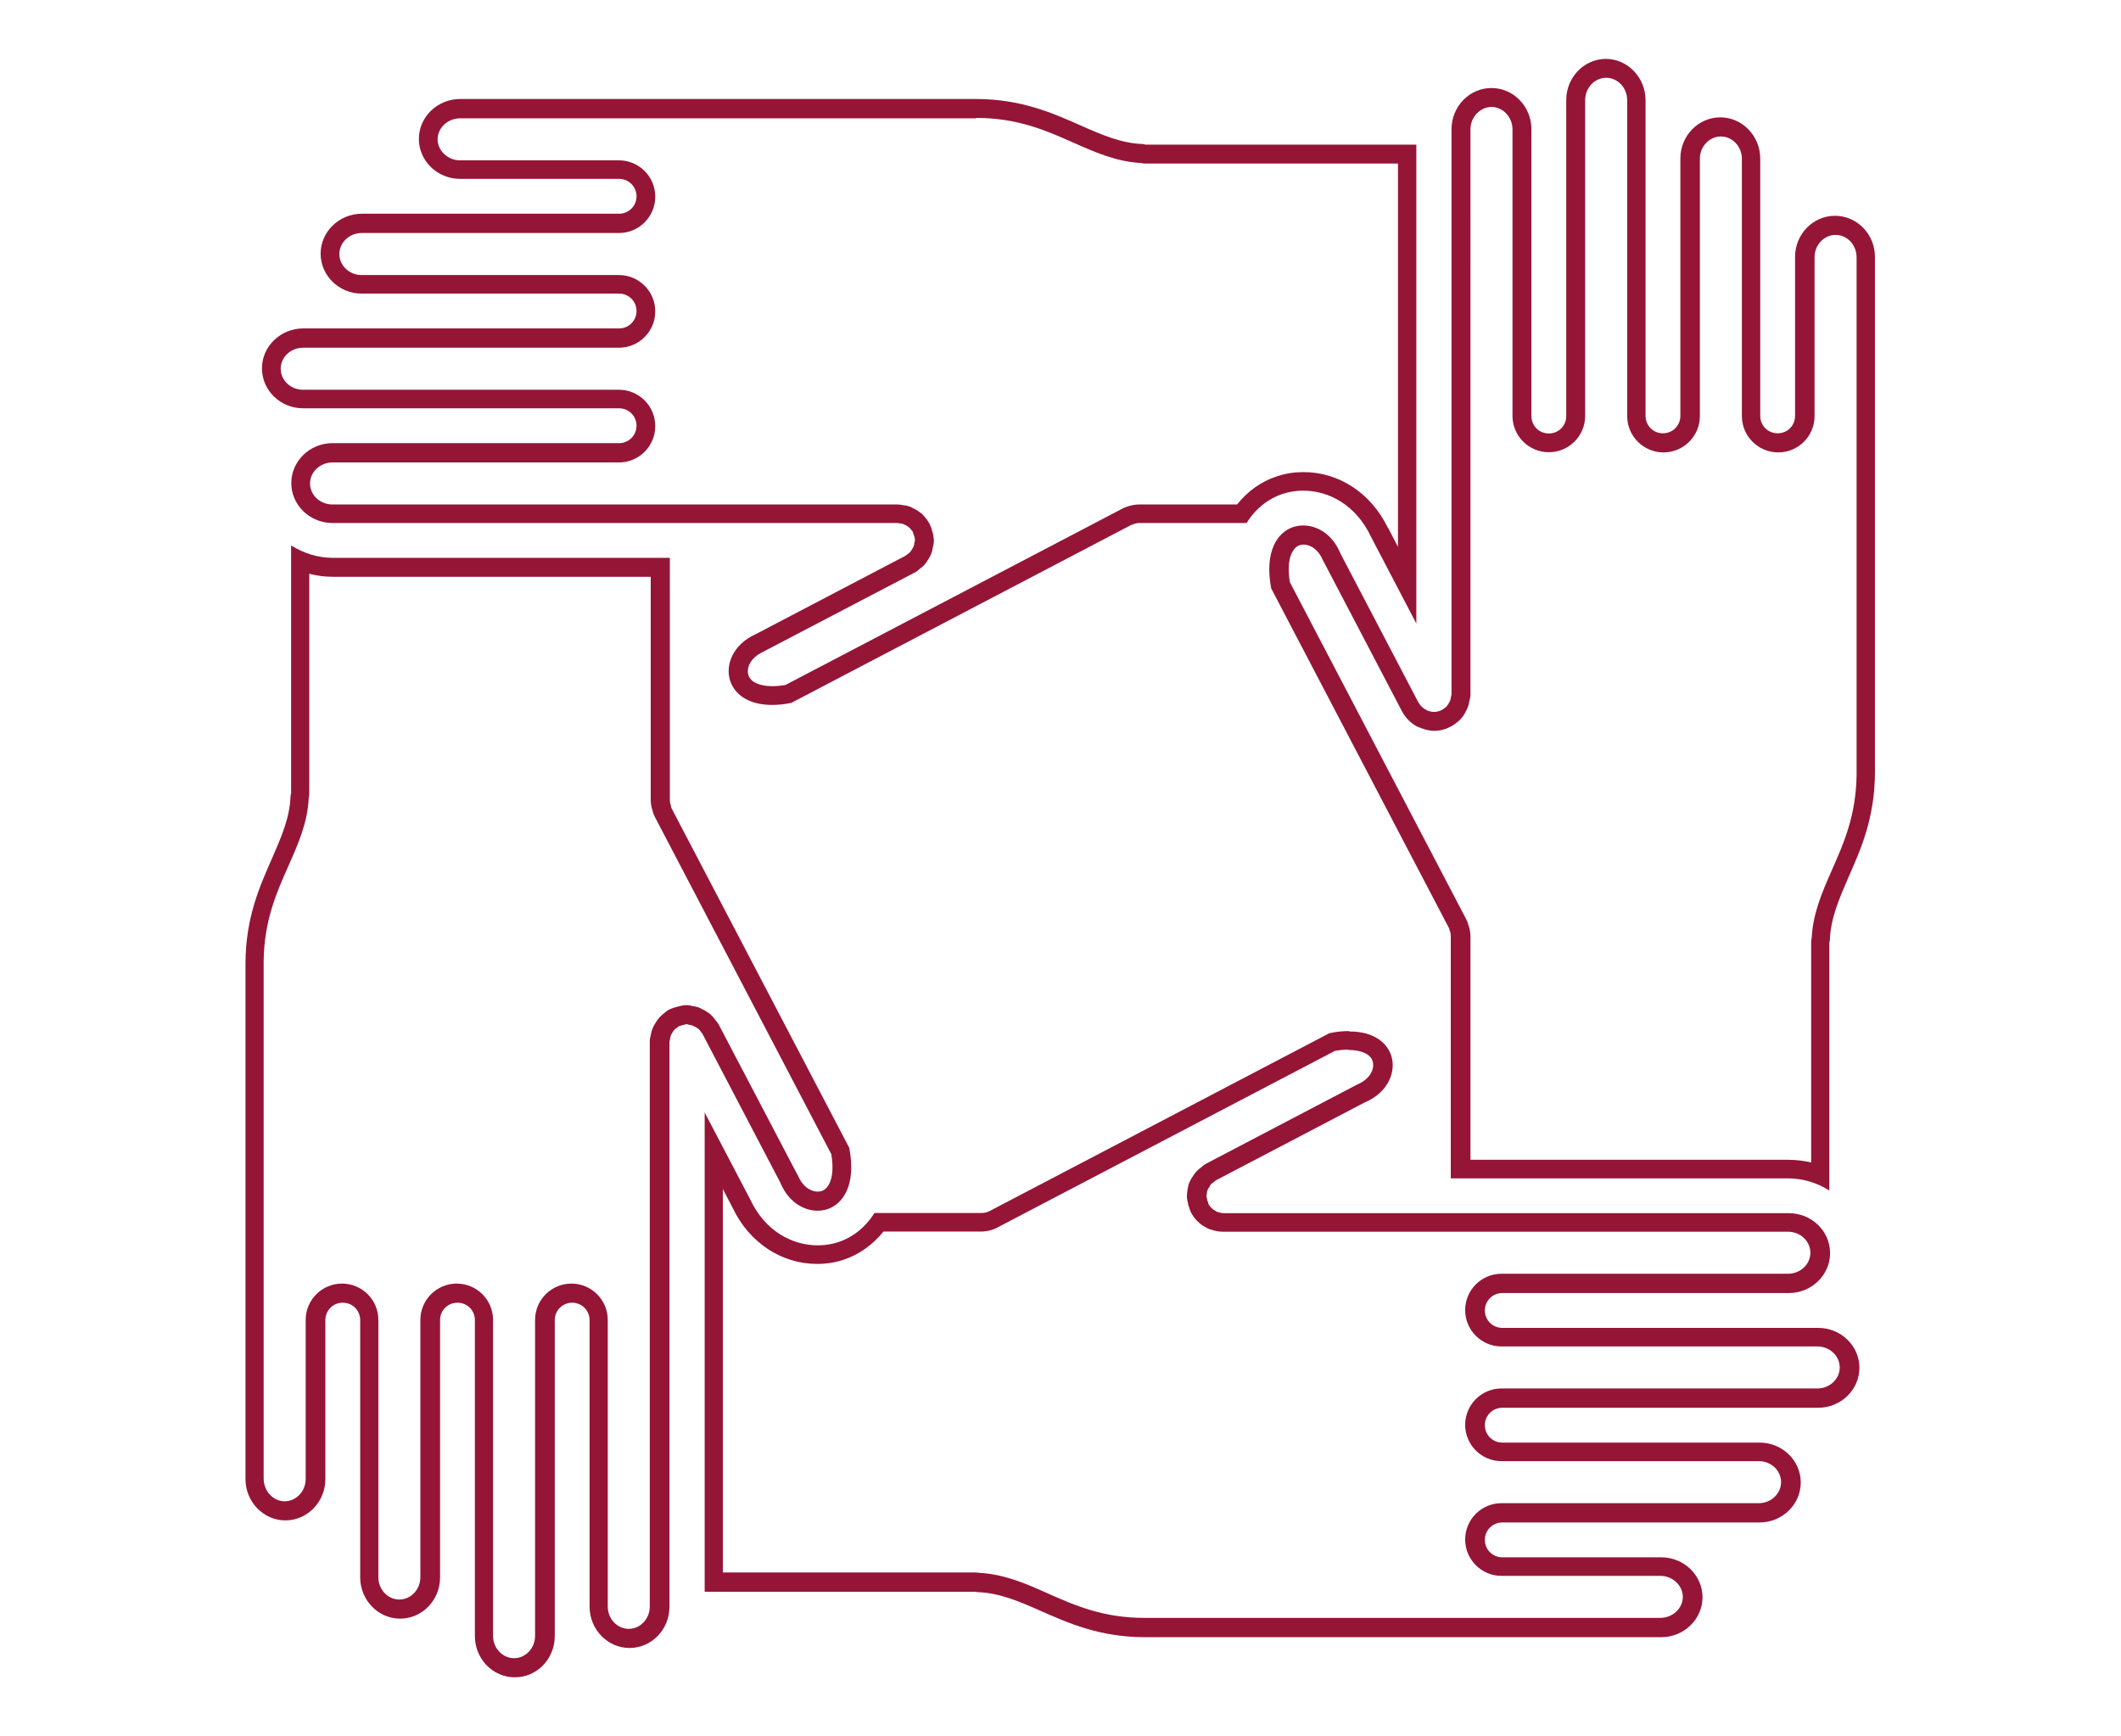
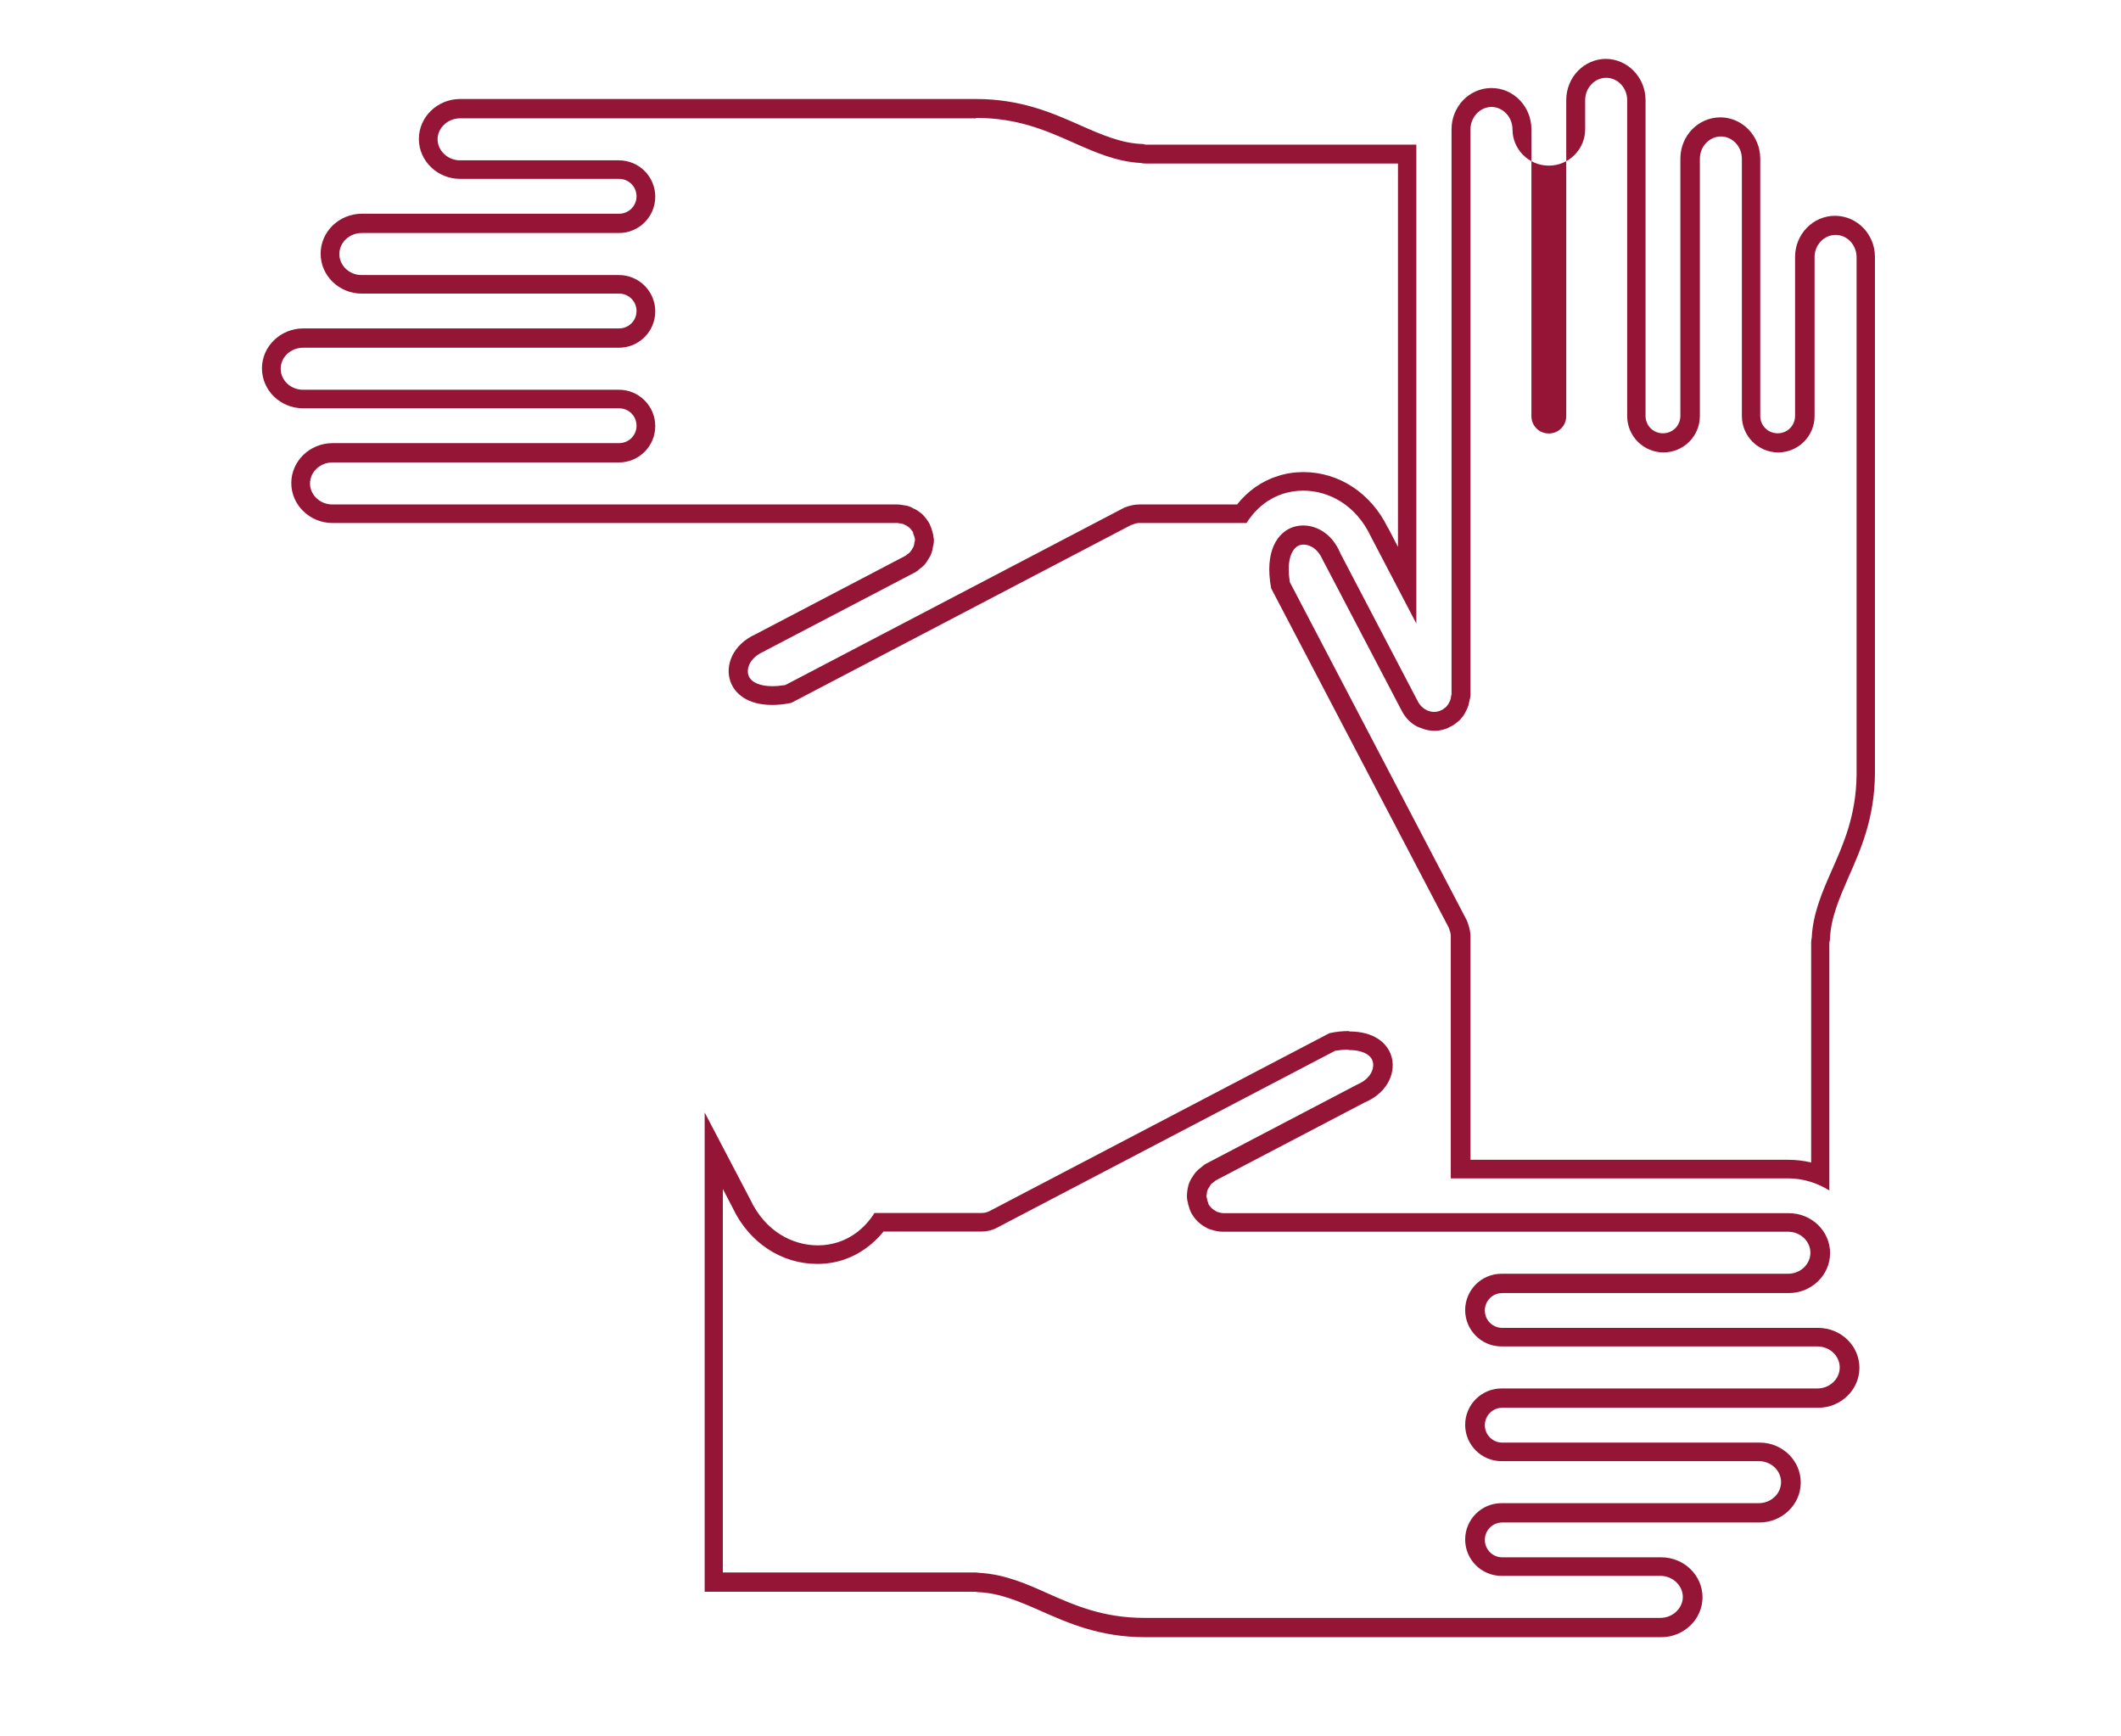
<svg xmlns="http://www.w3.org/2000/svg" id="Calque_1" data-name="Calque 1" viewBox="0 0 112.06 91.71">
  <defs>
    <style>      .cls-1 {        fill: #951537;      }    </style>
  </defs>
  <path class="cls-1" d="M71.26,55.47c.67,0,1.15.22,1.26.59.1.3-.02.87-.76,1.21-.06.02-.12.06-.18.09l-7.83,4.1c-.13.07-.23.15-.29.21-.06.05-.14.1-.21.18-.03.03-.05.06-.08.08-.06.07-.11.15-.16.23-.05.07-.1.15-.14.24-.03.06-.05.11-.07.17-.03.11-.05.22-.07.33,0,0,0,.02,0,.03-.01.05-.02.15-.02.27,0,.05,0,.09.01.14,0,.06.02.12.04.19,0,.06.02.11.04.17.01.04.03.11.06.19.02.07.05.13.08.19h0c.09.16.2.31.32.43.03.03.06.06.1.09.14.13.29.21.42.28.05.03.13.06.18.07.23.08.45.12.66.12h29.85c.65,0,1.18.5,1.18,1.11s-.53,1.11-1.18,1.11h-15.14c-1.06,0-1.92.86-1.92,1.92s.86,1.92,1.92,1.92h16.69c.65,0,1.18.5,1.18,1.11s-.53,1.11-1.18,1.11h-16.69c-1.06,0-1.92.86-1.92,1.92s.86,1.92,1.92,1.92h13.6c.65,0,1.17.5,1.17,1.11s-.53,1.11-1.18,1.11h-13.59c-1.06,0-1.92.86-1.92,1.92s.86,1.92,1.92,1.92h8.4c.64,0,1.18.51,1.18,1.11s-.53,1.11-1.19,1.11h-27.26c-2.18,0-3.68-.66-5.14-1.31-1.05-.47-2.23-1-3.59-1.07-.06-.01-.14-.02-.23-.02h-13.31v-20.26l.51.98h0s.01.03.02.04c.87,1.82,2.57,2.94,4.45,2.94.49,0,.95-.07,1.4-.22.82-.27,1.55-.8,2.11-1.49h4.98c.07,0,.13,0,.16,0,.32,0,.62-.07.89-.22l17.83-9.33c.25-.04.48-.06.69-.06M71.26,54.47c-.31,0-.65.03-1.02.11l-17.96,9.4c-.14.07-.28.1-.42.1-.03,0-.05,0-.06,0h-5.6c-.5.8-1.2,1.31-1.91,1.54-.34.11-.71.17-1.08.17-1.34,0-2.79-.74-3.58-2.44,0,0,0,0,0,0l-2.4-4.58v25.32h14.31s.08.02.12.02c1.14.04,2.19.49,3.3.98,1.47.65,3.14,1.4,5.54,1.4h27.27c1.2,0,2.18-.95,2.18-2.11s-.98-2.11-2.18-2.11h-8.4c-.51,0-.92-.41-.92-.92s.41-.92.92-.92h13.59c1.2,0,2.18-.95,2.18-2.11s-.97-2.11-2.17-2.11h-13.6c-.51,0-.92-.41-.92-.92s.41-.92.92-.92h16.69c1.2,0,2.18-.95,2.18-2.11s-.97-2.11-2.18-2.11h-16.69c-.51,0-.92-.41-.92-.92s.41-.92.92-.92h15.14c1.2,0,2.18-.95,2.18-2.11s-.97-2.11-2.18-2.11h-29.86c-.1,0-.21-.03-.31-.06-.03,0-.06-.02-.07-.03-.08-.05-.17-.09-.23-.16,0,0-.02,0-.04-.03-.06-.06-.11-.13-.16-.21,0,0,0-.03,0-.04-.03-.06-.04-.12-.06-.17,0-.06-.03-.12-.04-.18v-.03s.02-.08.02-.13c0-.06.02-.13.04-.19.03-.06.06-.1.09-.15.03-.06.06-.1.09-.15.05-.05.1-.08.16-.12.03-.03.06-.06.09-.08l7.89-4.13s.02,0,.03,0c0,0,0-.02.02-.02,1.22-.55,1.6-1.65,1.33-2.45-.22-.67-.91-1.27-2.21-1.27h0Z" />
-   <path class="cls-1" d="M84.86,4.11c.61,0,1.11.53,1.11,1.18v16.69c0,1.06.86,1.92,1.92,1.92s1.92-.86,1.92-1.92v-13.59c0-.65.5-1.18,1.11-1.18s1.11.53,1.11,1.18v13.59c0,1.06.86,1.92,1.92,1.92s1.92-.86,1.92-1.92v-8.4c0-.64.5-1.17,1.11-1.17s1.11.52,1.11,1.19v27.23s0,.08,0,.13c-.03,2.12-.68,3.6-1.32,5.04-.49,1.11-.99,2.26-1.05,3.54-.02.08-.03.17-.03.27v11.6c-.39-.09-.79-.14-1.2-.14h-16.8v-11.79c0-.21-.04-.43-.12-.65-.02-.08-.05-.16-.09-.24h0s-9.33-17.83-9.33-17.83c-.21-1.25.15-1.84.52-1.96.06-.02.13-.03.2-.03.16,0,.69.06,1.02.82.02.04.04.09.07.13l4.13,7.89c.09.16.2.31.33.44.03.03.07.06.1.09.13.12.29.22.46.29,0,0,.01,0,.02,0,.03.01.06.03.1.04h0c.22.09.46.14.68.14.26,0,.47-.06.64-.12.05-.02.09-.03.13-.06h0s.03-.01.04-.02c.13-.06.23-.12.3-.18.02-.01.03-.03.05-.04.06-.04.17-.12.27-.25.1-.11.16-.21.19-.27.01-.02.02-.04.03-.06.03-.05.09-.16.15-.34.02-.09.04-.17.06-.26.02-.07.05-.18.05-.33V6.83c0-.64.51-1.18,1.11-1.18s1.11.53,1.11,1.18v15.14c0,1.06.86,1.92,1.92,1.92s1.92-.86,1.92-1.92V5.29c0-.65.5-1.18,1.11-1.18M84.86,3.11c-1.17,0-2.11.97-2.11,2.18v16.69c0,.51-.4.92-.92.92s-.92-.41-.92-.92V6.83c0-1.2-.94-2.18-2.11-2.18s-2.11.98-2.11,2.18v29.86s-.02.07-.03.12c0,.06-.02.13-.04.19-.02.06-.06.1-.08.16-.03.05-.06.09-.1.14-.04.06-.09.08-.15.13-.04.02-.06.06-.1.07,0,0-.03,0-.05.02s-.04.02-.06.03c-.11.04-.21.06-.32.06s-.22-.03-.31-.06c-.03,0-.06-.03-.08-.04-.08-.04-.17-.09-.23-.16,0,0-.02,0-.03-.02-.06-.06-.12-.14-.17-.22l-4.13-7.89s0-.02,0-.03c0,0,0,0-.02-.02-.43-.98-1.22-1.41-1.94-1.41-.18,0-.35.03-.52.08-.82.27-1.54,1.26-1.17,3.24l9.4,17.96s0,.05.02.06c0,0,0,.02,0,.03.05.11.07.22.07.33v12.79h17.8c.81,0,1.56.24,2.2.64v-13.1s.02-.07.03-.12c.03-1.14.49-2.19.97-3.3.65-1.47,1.4-3.14,1.41-5.54,0,0,0,0,0-.02V13.57c0-1.2-.95-2.17-2.11-2.17s-2.11.97-2.11,2.17v8.4c0,.51-.4.92-.92.92s-.92-.41-.92-.92v-13.59c0-1.2-.95-2.18-2.11-2.18s-2.11.97-2.11,2.18v13.59c0,.51-.4.92-.92.92s-.92-.41-.92-.92V5.29c0-1.2-.95-2.18-2.11-2.18h0Z" />
-   <path class="cls-1" d="M16.38,30.32c.39.1.79.15,1.2.15h16.8v11.78c0,.19.03.38.1.58,0,.04.02.08.03.12.02.06.05.14.08.19l9.33,17.83c.21,1.25-.14,1.83-.51,1.95-.06.02-.13.03-.21.03-.16,0-.69-.06-1.03-.82-.02-.04-.04-.09-.07-.13l-4.12-7.86s-.05-.09-.09-.14c-.03-.03-.05-.06-.08-.1-.07-.09-.14-.18-.22-.26-.11-.11-.21-.17-.28-.21-.04-.03-.08-.05-.13-.08l-.05-.02-.11-.06c-.05-.03-.11-.05-.17-.07-.08-.02-.16-.04-.25-.05-.07-.02-.19-.05-.34-.05-.06,0-.13,0-.19.02-.08.01-.14.03-.17.04-.06,0-.11.02-.17.04-.05.01-.14.04-.24.08,0,0-.02,0-.02,0h0c-.17.07-.29.16-.36.23-.08.05-.17.13-.26.23-.11.12-.18.23-.23.32-.04.06-.11.18-.18.37-.03.09-.04.18-.06.26-.02.07-.05.19-.05.33v29.85c0,.65-.5,1.18-1.11,1.18s-1.11-.53-1.11-1.18v-15.14c0-1.06-.86-1.92-1.92-1.92s-1.92.86-1.92,1.92v16.69c0,.65-.5,1.18-1.11,1.18s-1.11-.53-1.11-1.18v-16.69c0-1.06-.86-1.92-1.92-1.92s-1.92.86-1.92,1.92v13.59c0,.65-.5,1.18-1.11,1.18s-1.11-.53-1.11-1.18v-13.59c0-1.06-.86-1.92-1.92-1.92s-1.92.86-1.92,1.92v8.4c0,.65-.5,1.18-1.11,1.18s-1.11-.54-1.11-1.2v-27.23s0-.08,0-.13c.03-2.12.68-3.6,1.32-5.03.49-1.11,1-2.25,1.06-3.55.02-.07.03-.16.03-.28v-11.59M15.38,28.81v13.1s-.02.08-.03.13c-.03,1.14-.49,2.19-.97,3.29-.65,1.47-1.4,3.14-1.41,5.54,0,0,0,0,0,.02v27.25c0,1.2.95,2.18,2.11,2.18s2.11-.98,2.11-2.18v-8.4c0-.51.4-.92.92-.92s.92.41.92.92v13.59c0,1.2.95,2.18,2.11,2.18s2.11-.97,2.11-2.18v-13.59c0-.51.4-.92.92-.92s.92.41.92.92v16.69c0,1.2.94,2.18,2.11,2.18s2.11-.97,2.11-2.18v-16.69c0-.51.41-.92.92-.92s.92.41.92.92v15.14c0,1.2.95,2.18,2.11,2.18s2.11-.97,2.11-2.18v-29.85s.02-.08.03-.13c0-.06.02-.13.04-.19.02-.06.06-.1.08-.15.03-.06.06-.1.1-.15.04-.05.09-.08.15-.12.04-.03.06-.06.1-.08,0,0,.02,0,.03,0,.06-.03.12-.04.17-.06.06,0,.13-.04.18-.04.02,0,.03,0,.04,0,.05,0,.08.02.12.03.06,0,.13.02.19.04.06.03.1.06.16.08.05.04.1.06.15.1s.08.09.12.15c.03.04.06.06.08.1l4.13,7.89s0,.02,0,.03c0,0,0,0,.02.02.43.98,1.23,1.41,1.94,1.41.18,0,.35-.03.51-.08.82-.27,1.54-1.26,1.16-3.24l-9.4-17.96s0-.04-.02-.06c0-.02,0-.03,0-.05-.04-.1-.06-.21-.06-.32v-12.78h-17.8c-.81,0-1.56-.25-2.2-.65h0Z" />
+   <path class="cls-1" d="M84.86,4.11c.61,0,1.11.53,1.11,1.18v16.69c0,1.06.86,1.92,1.92,1.92s1.92-.86,1.92-1.92v-13.59c0-.65.5-1.18,1.11-1.18s1.11.53,1.11,1.18v13.59c0,1.06.86,1.92,1.92,1.92s1.92-.86,1.92-1.92v-8.4c0-.64.5-1.17,1.11-1.17s1.11.52,1.11,1.19v27.23s0,.08,0,.13c-.03,2.12-.68,3.6-1.32,5.04-.49,1.11-.99,2.26-1.05,3.54-.02.08-.03.17-.03.27v11.6c-.39-.09-.79-.14-1.2-.14h-16.8v-11.79c0-.21-.04-.43-.12-.65-.02-.08-.05-.16-.09-.24h0s-9.33-17.83-9.33-17.83c-.21-1.25.15-1.84.52-1.96.06-.02.13-.03.2-.03.16,0,.69.06,1.02.82.02.04.04.09.07.13l4.13,7.89c.09.16.2.31.33.44.03.03.07.06.1.09.13.12.29.22.46.29,0,0,.01,0,.02,0,.03.01.06.03.1.04h0c.22.09.46.14.68.14.26,0,.47-.06.64-.12.05-.02.09-.03.13-.06h0s.03-.01.04-.02c.13-.06.23-.12.3-.18.02-.01.03-.03.05-.04.06-.04.17-.12.27-.25.1-.11.16-.21.19-.27.01-.02.02-.04.03-.06.03-.05.09-.16.15-.34.02-.09.04-.17.06-.26.02-.07.05-.18.05-.33V6.83c0-.64.51-1.18,1.11-1.18s1.11.53,1.11,1.18c0,1.06.86,1.92,1.92,1.92s1.92-.86,1.92-1.92V5.29c0-.65.5-1.18,1.11-1.18M84.86,3.11c-1.17,0-2.11.97-2.11,2.18v16.69c0,.51-.4.92-.92.92s-.92-.41-.92-.92V6.83c0-1.2-.94-2.18-2.11-2.18s-2.11.98-2.11,2.18v29.86s-.02.07-.03.12c0,.06-.02.13-.04.19-.02.06-.06.1-.08.16-.03.05-.06.09-.1.14-.04.06-.09.08-.15.13-.04.02-.06.06-.1.07,0,0-.03,0-.05.02s-.04.02-.06.03c-.11.04-.21.06-.32.06s-.22-.03-.31-.06c-.03,0-.06-.03-.08-.04-.08-.04-.17-.09-.23-.16,0,0-.02,0-.03-.02-.06-.06-.12-.14-.17-.22l-4.13-7.89s0-.02,0-.03c0,0,0,0-.02-.02-.43-.98-1.22-1.41-1.94-1.41-.18,0-.35.03-.52.08-.82.27-1.54,1.26-1.17,3.24l9.4,17.96s0,.05.02.06c0,0,0,.02,0,.03.05.11.07.22.07.33v12.79h17.8c.81,0,1.56.24,2.2.64v-13.1s.02-.07.03-.12c.03-1.14.49-2.19.97-3.3.65-1.47,1.4-3.14,1.41-5.54,0,0,0,0,0-.02V13.57c0-1.2-.95-2.17-2.11-2.17s-2.11.97-2.11,2.17v8.4c0,.51-.4.92-.92.92s-.92-.41-.92-.92v-13.59c0-1.2-.95-2.18-2.11-2.18s-2.11.97-2.11,2.18v13.59c0,.51-.4.92-.92.92s-.92-.41-.92-.92V5.29c0-1.2-.95-2.18-2.11-2.18h0Z" />
  <path class="cls-1" d="M51.58,6.23c2.18,0,3.68.66,5.14,1.31,1.11.49,2.25,1,3.55,1.07.07.02.17.03.28.03h13.31v20.25l-.51-.98s-.02-.03-.03-.04c-.88-1.81-2.57-2.93-4.45-2.93-.48,0-.95.07-1.39.22-.82.26-1.56.78-2.12,1.49h-5.16c-.21,0-.43.04-.64.11-.02,0-.03.01-.05.02-.07.02-.14.05-.19.08l-17.83,9.33c-.25.04-.48.06-.69.06-.67,0-1.15-.22-1.26-.59-.1-.31.03-.88.79-1.23.04-.02.07-.04.11-.06h0s7.86-4.11,7.86-4.11c.13-.06.22-.14.27-.19.09-.06.16-.13.24-.2.03-.03.05-.05.07-.08.05-.06.09-.12.15-.22,0,0,.03-.04.03-.05.04-.06.12-.18.18-.38.02-.08.04-.17.05-.25.02-.07.05-.19.05-.33,0-.06,0-.12-.02-.18-.01-.13-.04-.23-.06-.3,0-.01-.01-.04-.02-.06-.01-.05-.03-.12-.07-.21-.02-.05-.04-.09-.06-.14h0c-.05-.1-.11-.18-.14-.22-.03-.04-.05-.07-.08-.1-.04-.05-.11-.15-.24-.25-.04-.03-.08-.06-.14-.1-.06-.04-.11-.08-.18-.11l-.05-.02-.11-.06c-.06-.03-.11-.05-.17-.07-.11-.03-.22-.05-.32-.06,0,0,0,0-.01,0-.05-.01-.14-.03-.25-.03h-29.86c-.65,0-1.18-.5-1.18-1.11s.54-1.11,1.18-1.11h15.14c1.06,0,1.92-.86,1.92-1.92s-.86-1.92-1.92-1.92h-16.69c-.65,0-1.18-.5-1.18-1.11s.53-1.11,1.18-1.11h16.69c1.06,0,1.92-.86,1.92-1.92s-.86-1.92-1.92-1.92h-13.6c-.64,0-1.17-.5-1.17-1.11s.53-1.11,1.18-1.11h13.59c1.06,0,1.92-.86,1.92-1.92s-.86-1.92-1.92-1.92h-8.4c-.64,0-1.18-.51-1.18-1.11s.53-1.11,1.2-1.11h27.25M51.58,5.23h-27.27c-1.2,0-2.18.95-2.18,2.11s.98,2.11,2.18,2.11h8.4c.51,0,.92.41.92.92s-.41.92-.92.92h-13.59c-1.2,0-2.18.95-2.18,2.11s.97,2.11,2.17,2.11h13.6c.51,0,.92.41.92.92s-.41.92-.92.92h-16.69c-1.2,0-2.18.95-2.18,2.11s.97,2.11,2.18,2.11h16.69c.51,0,.92.41.92.92s-.41.92-.92.92h-15.14c-1.2,0-2.18.95-2.18,2.11s.98,2.11,2.18,2.11h29.86s.08.02.12.02c.06,0,.13.02.19.04.06.03.1.06.16.08.05.04.09.06.14.1.06.05.08.1.13.15.02.04.06.06.07.1,0,0,0,.03,0,.04.03.06.04.12.06.17.02.06.04.12.04.18,0,0,0,.02,0,.04,0,.04-.02.08-.03.12,0,.06-.02.13-.04.19-.02.06-.06.1-.08.15-.04.06-.06.1-.1.15-.05.05-.09.08-.15.12-.04.03-.06.06-.1.08l-7.89,4.13s-.02,0-.04.02h0c-1.22.56-1.6,1.65-1.33,2.46.22.67.91,1.27,2.21,1.27.31,0,.65-.03,1.02-.11l17.96-9.4s.04,0,.06-.02c.02,0,.04,0,.06-.02.1-.04.2-.06.3-.06h5.67c.5-.8,1.2-1.31,1.91-1.54.34-.11.71-.17,1.08-.17,1.35,0,2.79.75,3.58,2.43h0s2.4,4.59,2.4,4.59V7.64h-14.31s-.08-.02-.12-.03c-1.14-.03-2.19-.49-3.3-.98-1.47-.65-3.14-1.4-5.54-1.4h0Z" />
</svg>